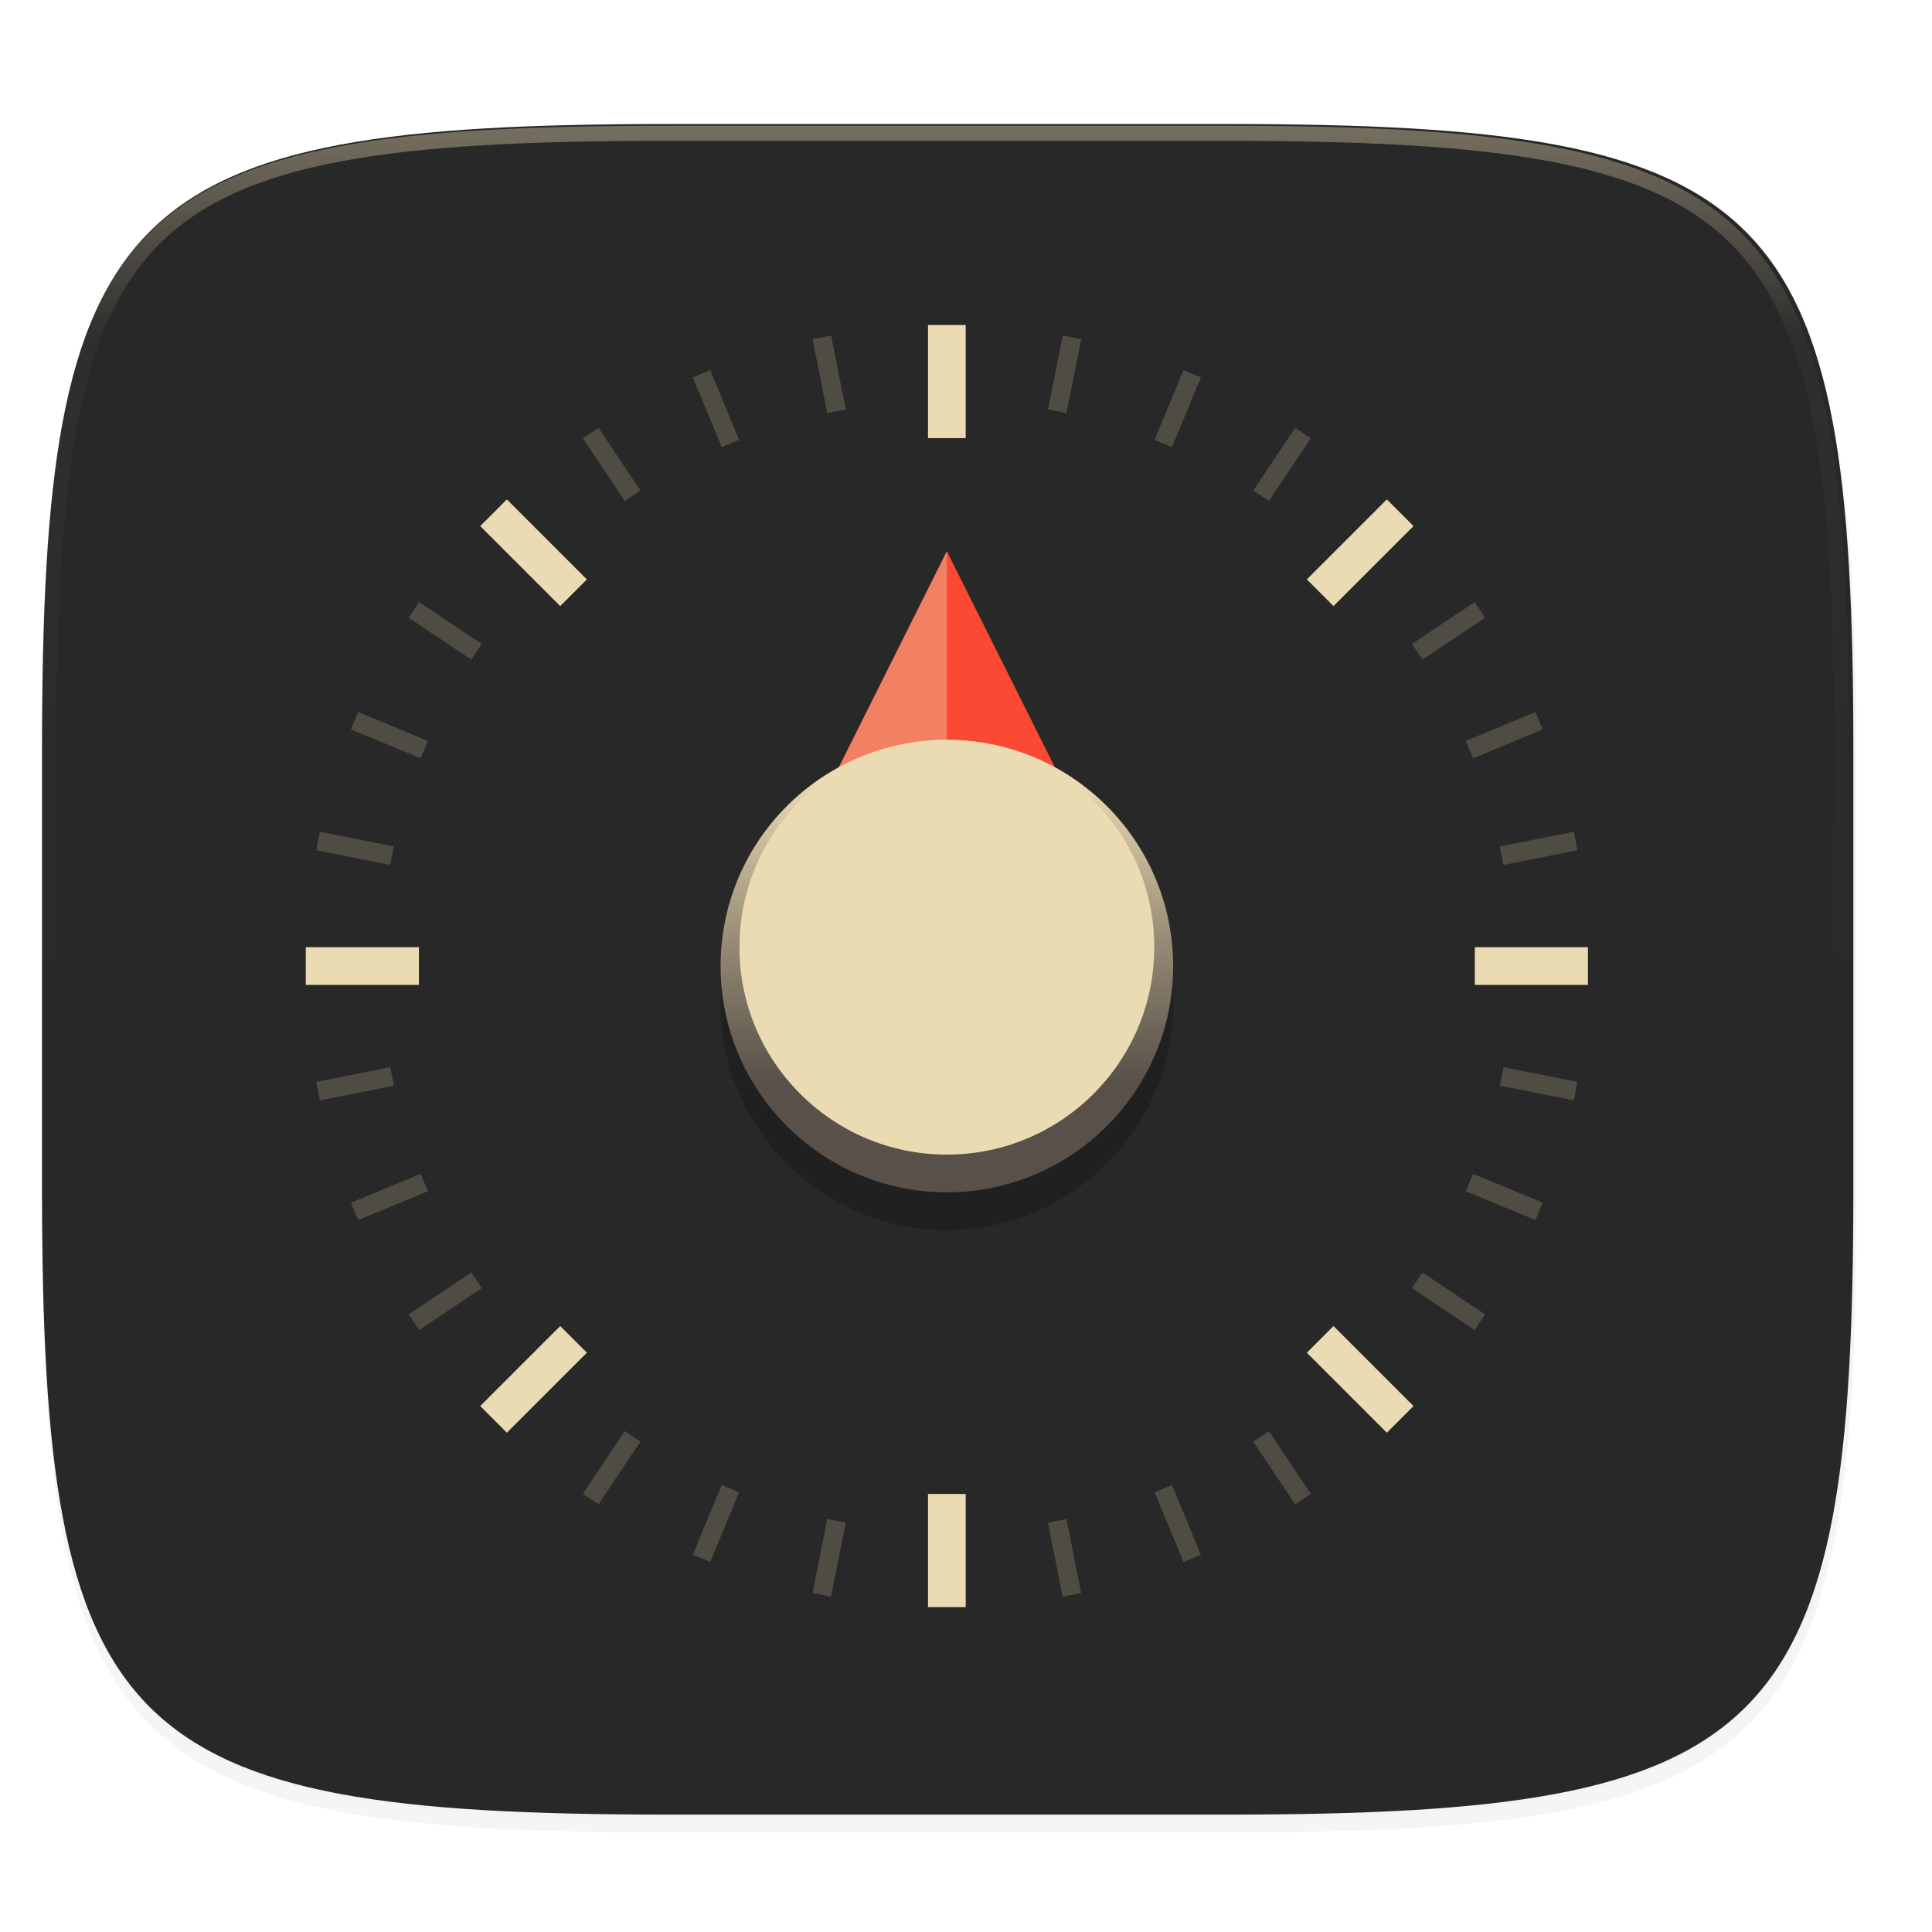
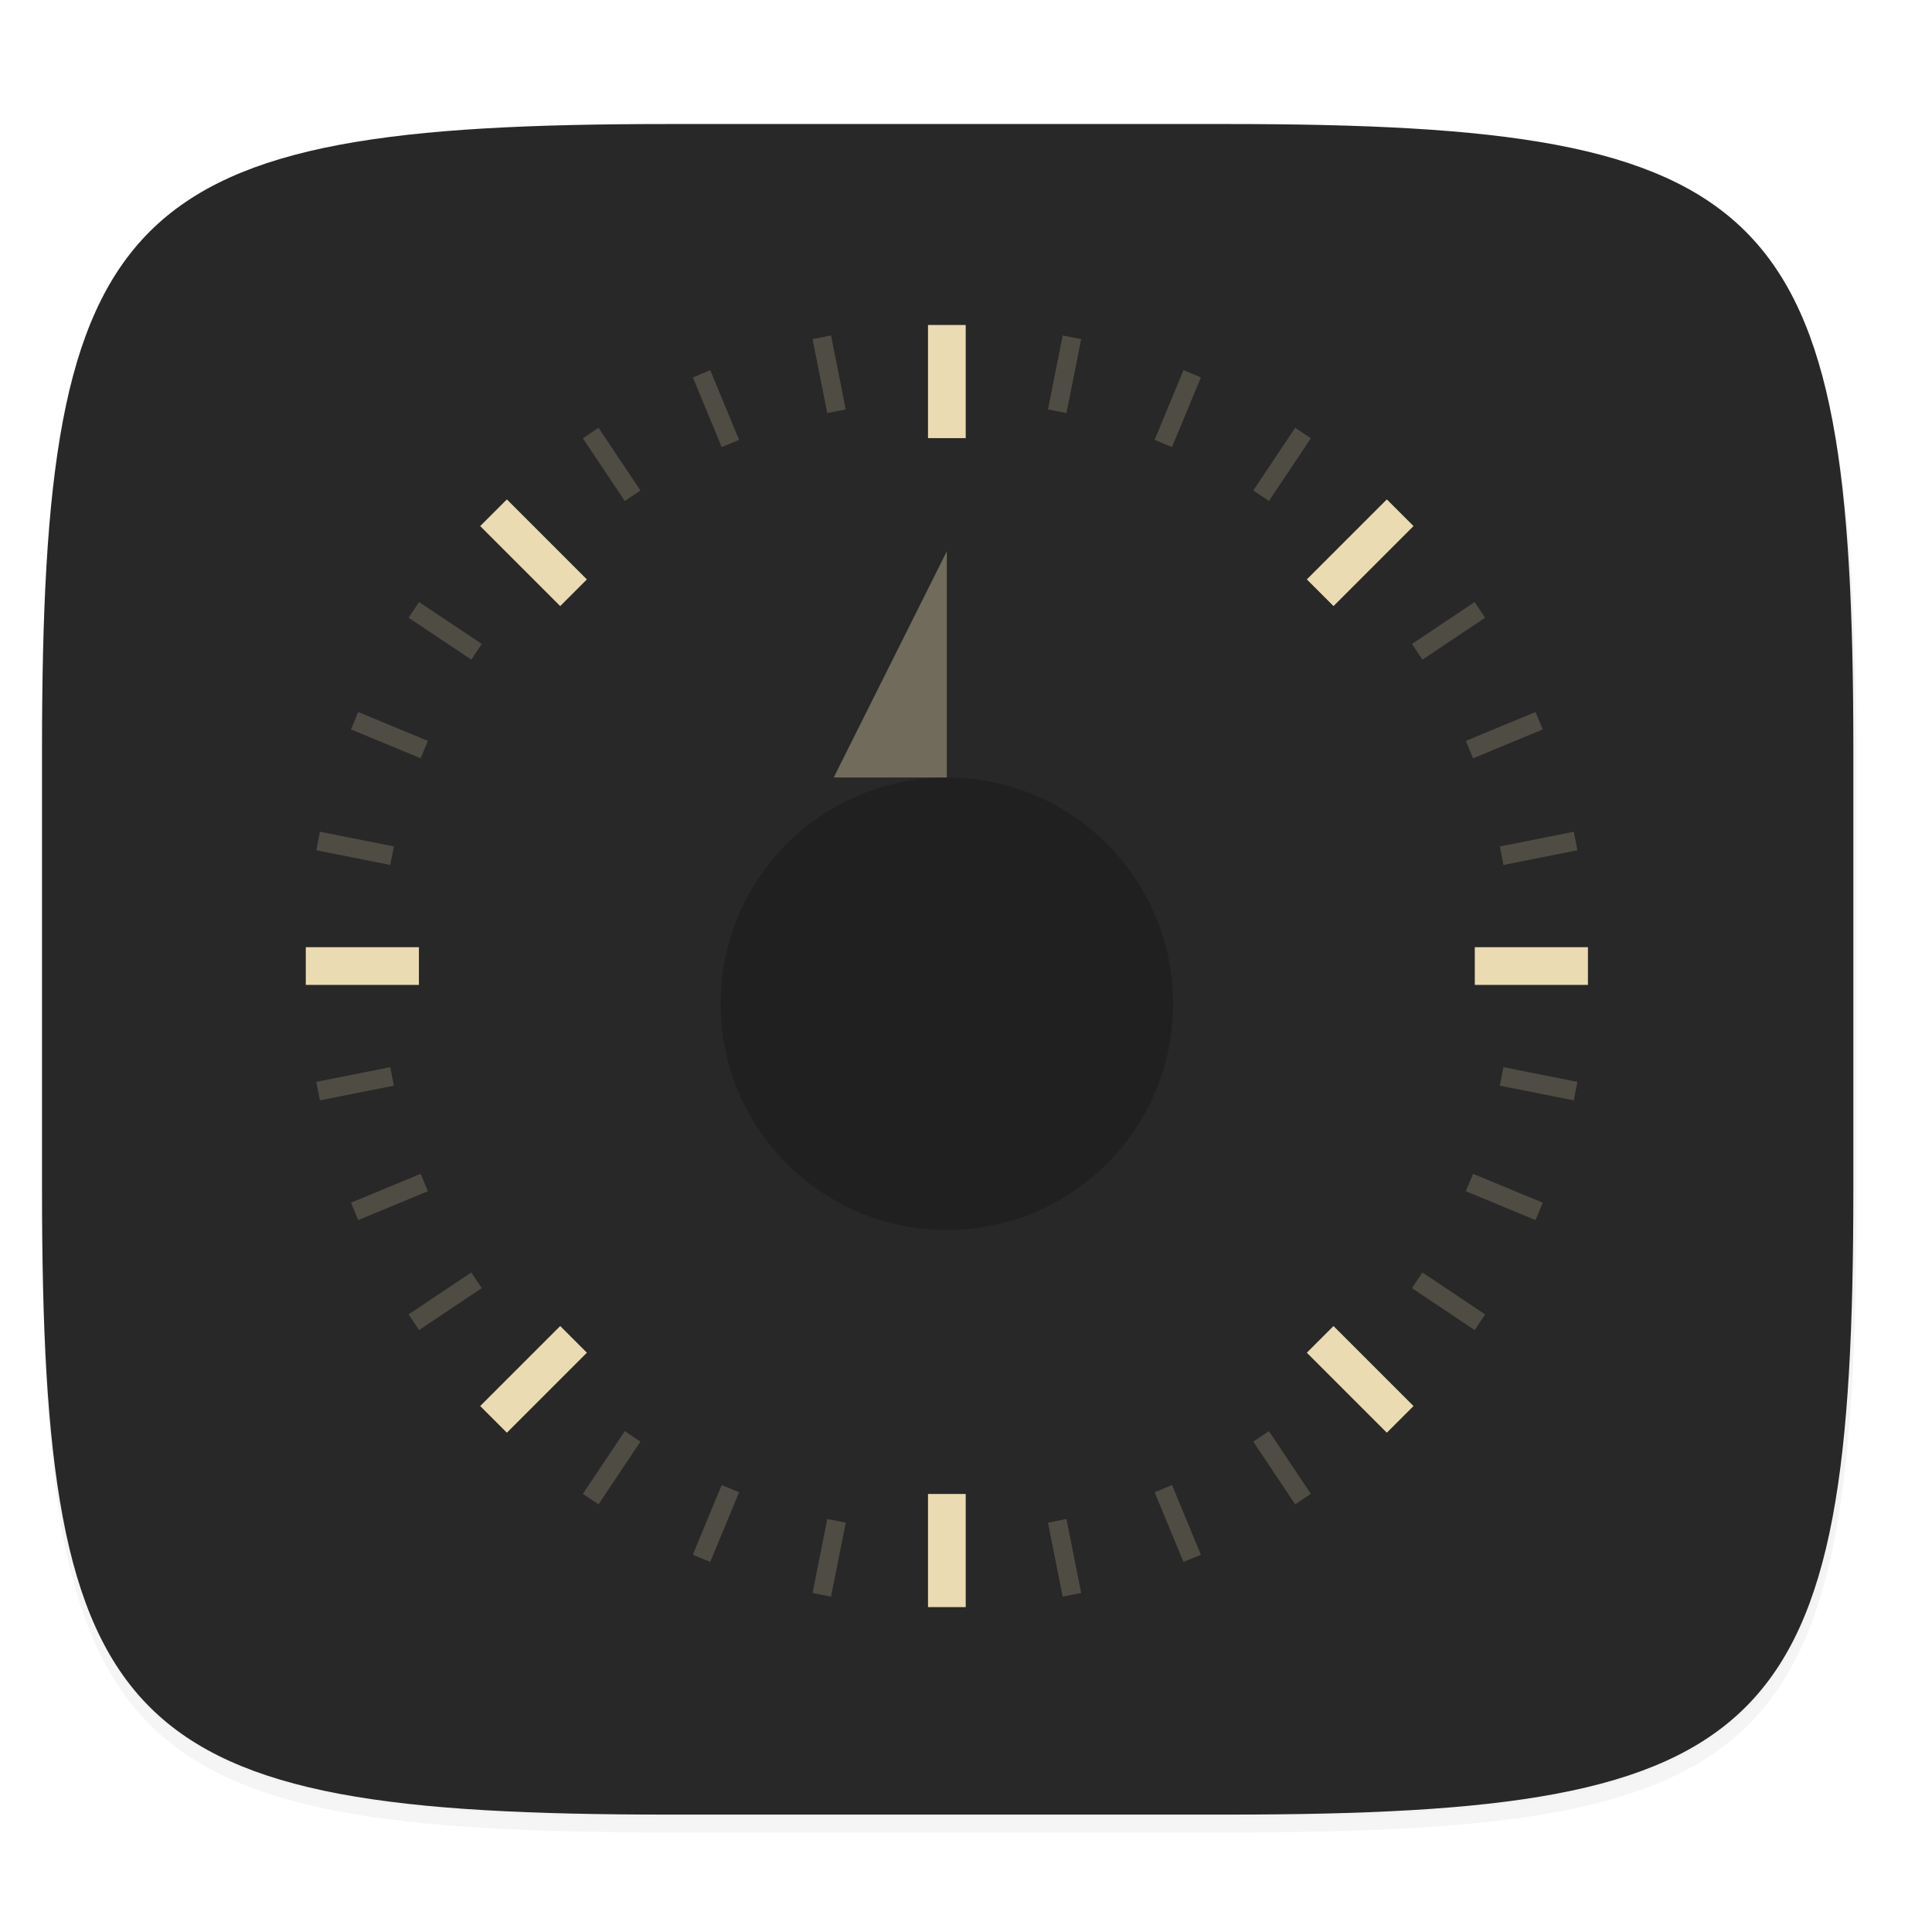
<svg xmlns="http://www.w3.org/2000/svg" width="256" height="256" viewBox="0 0 67.73 67.73">
  <defs>
    <clipPath id="c">
-       <path d="M361.938-212C507.235-212 528-191.287 528-46.125v116.25C528 215.286 507.235 236 361.937 236H214.063C68.766 236 48 215.286 48 70.125v-116.25C48-191.287 68.765-212 214.063-212z" fill="#b16286" />
-     </clipPath>
+       </clipPath>
    <linearGradient id="d" x1="296" x2="296" y1="-212" y2="202.4" gradientUnits="userSpaceOnUse">
      <stop offset="0" stop-color="#ebdbb2" />
      <stop offset=".135" stop-color="#ebdbb2" stop-opacity=".098" />
      <stop offset="1" stop-opacity="0" />
    </linearGradient>
    <linearGradient id="e" x1="167.61" x2="346.51" y1="772.97" y2="951.87" gradientTransform="matrix(.25 0 0 .25 -214.534 33.606)" gradientUnits="userSpaceOnUse">
      <stop offset="0" stop-color="#ebdbb2" stop-opacity=".4" />
      <stop offset="1" stop-color="#ebdbb2" stop-opacity=".6" />
    </linearGradient>
    <linearGradient id="g" x1="175.59" x2="175.59" y1="822.553" y2="881.22" gradientTransform="matrix(.273 0 0 .273 16.112 15.667)" gradientUnits="userSpaceOnUse">
      <stop offset="0" stop-color="#ebdbb2" />
      <stop offset="1" stop-color="#665c54" stop-opacity=".8" />
    </linearGradient>
  </defs>
  <path transform="matrix(.265 0 0 .265 0 3.404)" d="M162.537 3.568c72.648 0 83.031 10.357 83.031 82.938v58.125c0 72.58-10.383 82.937-83.031 82.937H88.599c-72.648 0-83.031-10.357-83.031-82.937V86.506c0-72.581 10.383-82.938 83.031-82.938z" filter="url(#a)" opacity=".1" />
  <path transform="matrix(.265 0 0 .265 0 3.404)" d="M162.537 5.568c72.648 0 83.031 10.357 83.031 82.938v58.125c0 72.58-10.383 82.937-83.031 82.937H88.599c-72.648 0-83.031-10.357-83.031-82.937V88.506c0-72.581 10.383-82.938 83.031-82.938z" filter="url(#b)" opacity=".2" />
  <path d="M43.005 4.348c19.221 0 21.968 2.74 21.968 21.944V41.67c0 19.204-2.747 21.944-21.968 21.944H23.442c-19.222 0-21.969-2.74-21.969-21.944V26.292c0-19.204 2.747-21.944 21.969-21.944z" fill="#282828" />
  <path transform="matrix(.132 0 0 .132 -4.877 32.393)" d="M361.938-212C507.235-212 528-191.287 528-46.125v116.25C528 215.286 507.235 236 361.937 236H214.063C68.766 236 48 215.286 48 70.125v-116.25C48-191.287 68.765-212 214.063-212z" clip-path="url(#c)" fill="none" opacity=".4" stroke-linecap="round" stroke-linejoin="round" stroke-width="8" stroke="url(#d)" />
  <g transform="matrix(.661 0 0 .661 -9.11 -131.383)">
    <g fill-rule="evenodd">
      <path transform="translate(-67.726 -51.783) scale(.25)" d="M527.04 1123.5l-24 48h48z" fill-opacity=".4" fill="#282828" filter="url(#f)" />
-       <path d="M64 228l-6 12h12z" fill="#fb4934" />
      <path d="M63.998 228.003L58 240h5.998z" fill-opacity=".373" fill="#ebdbb2" />
    </g>
    <circle cx="64" cy="252" r="12" opacity=".2" />
-     <circle cx="64" cy="250" r="12" fill="url(#g)" />
-     <circle transform="scale(1 -1)" cx="64" cy="-249" r="11" fill="#ebdbb2" />
    <g stroke="#ebdbb2" fill="none" stroke-width="2">
      <path d="M64 284v-6M64 222v-6M98 250h-6M36 250h-6M39.958 274.042l4.243-4.243M83.799 230.201l4.243-4.243M88.042 274.042l-4.243-4.243M44.201 230.201l-4.243-4.243" />
    </g>
    <g opacity=".2" stroke="#ebdbb2" fill="none">
      <path d="M57.367 283.347l.78-3.923M69.853 220.576l.78-3.923M97.347 256.633l-3.923-.78M34.576 244.147l-3.923-.78M35.73 268.89l3.326-2.223M88.944 233.333l3.326-2.222M82.89 278.27l-2.223-3.326M47.333 225.056l-2.222-3.326M50.989 281.412l1.53-3.696M75.48 222.284l1.531-3.696M95.412 263.011l-3.696-1.53M36.284 238.52l-3.696-1.531M32.588 263.011l3.696-1.53M91.716 238.52l3.696-1.531M77.011 281.412l-1.53-3.696M52.52 222.284l-1.531-3.696M45.11 278.27l2.223-3.326M80.667 225.056l2.222-3.326M92.27 268.89l-3.326-2.223M39.056 233.333l-3.326-2.222M30.653 256.633l3.923-.78M93.424 244.147l3.923-.78M70.633 283.347l-.78-3.923M58.147 220.576l-.78-3.923" />
    </g>
  </g>
</svg>